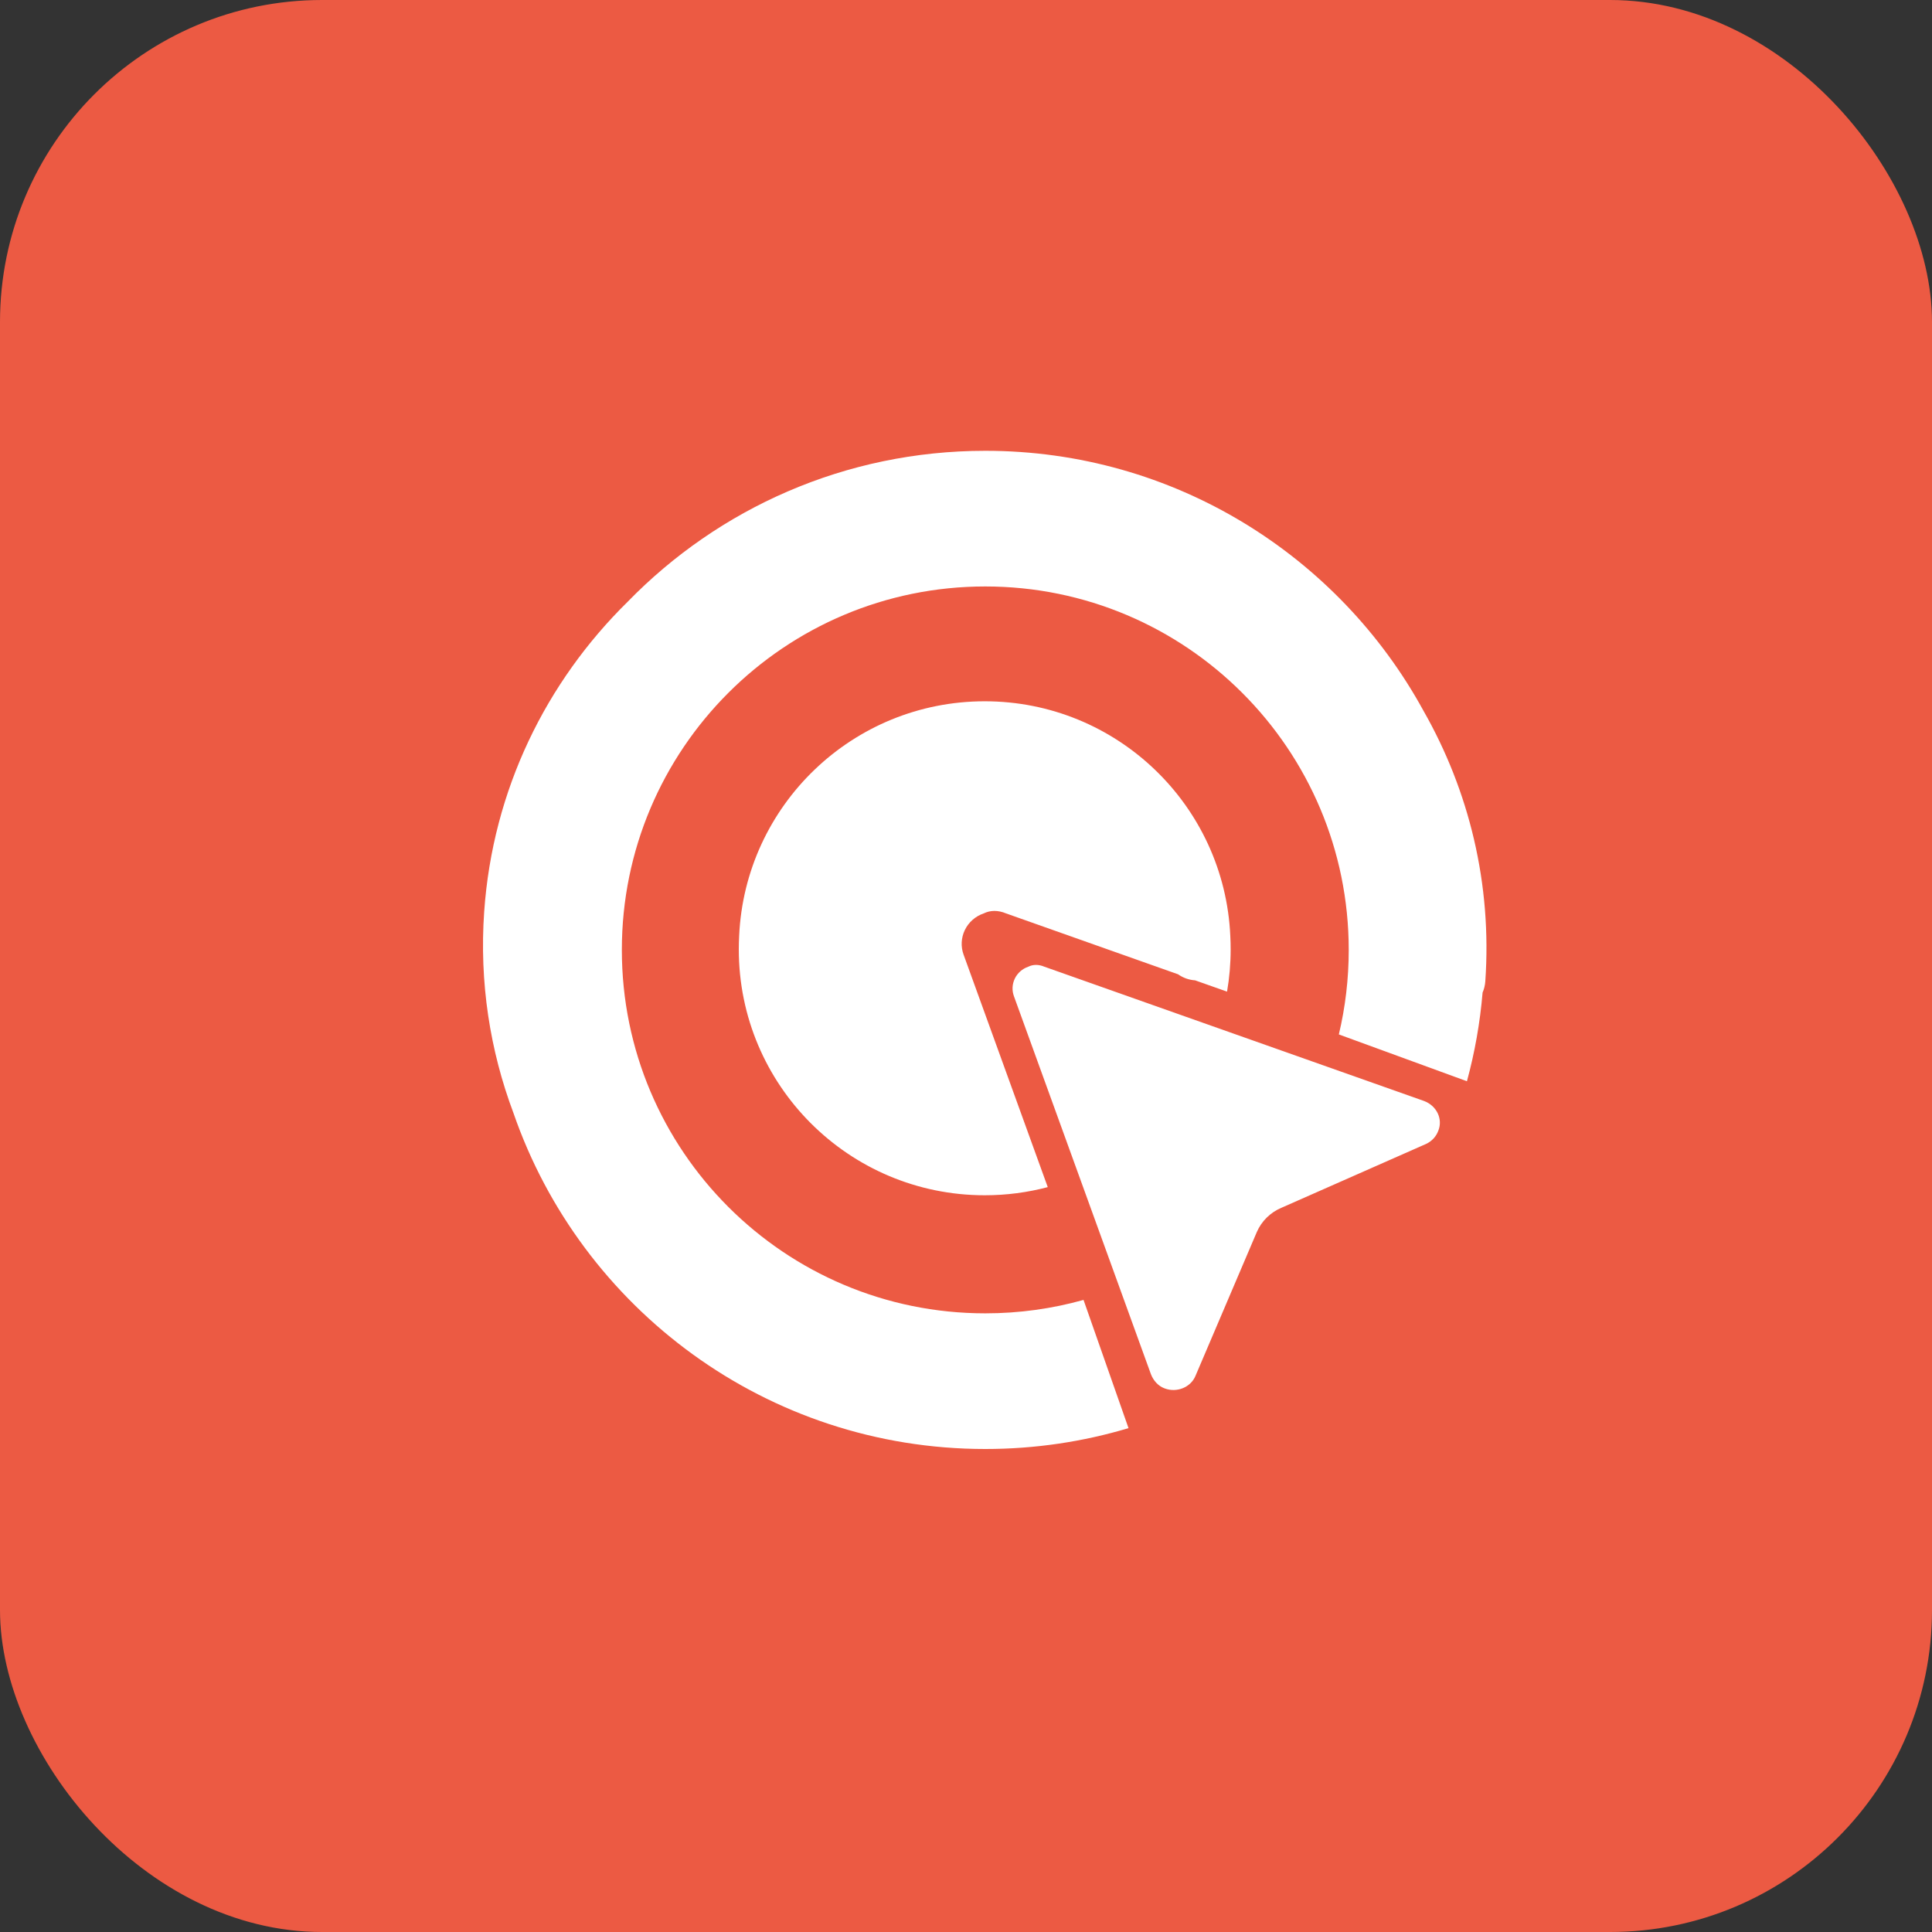
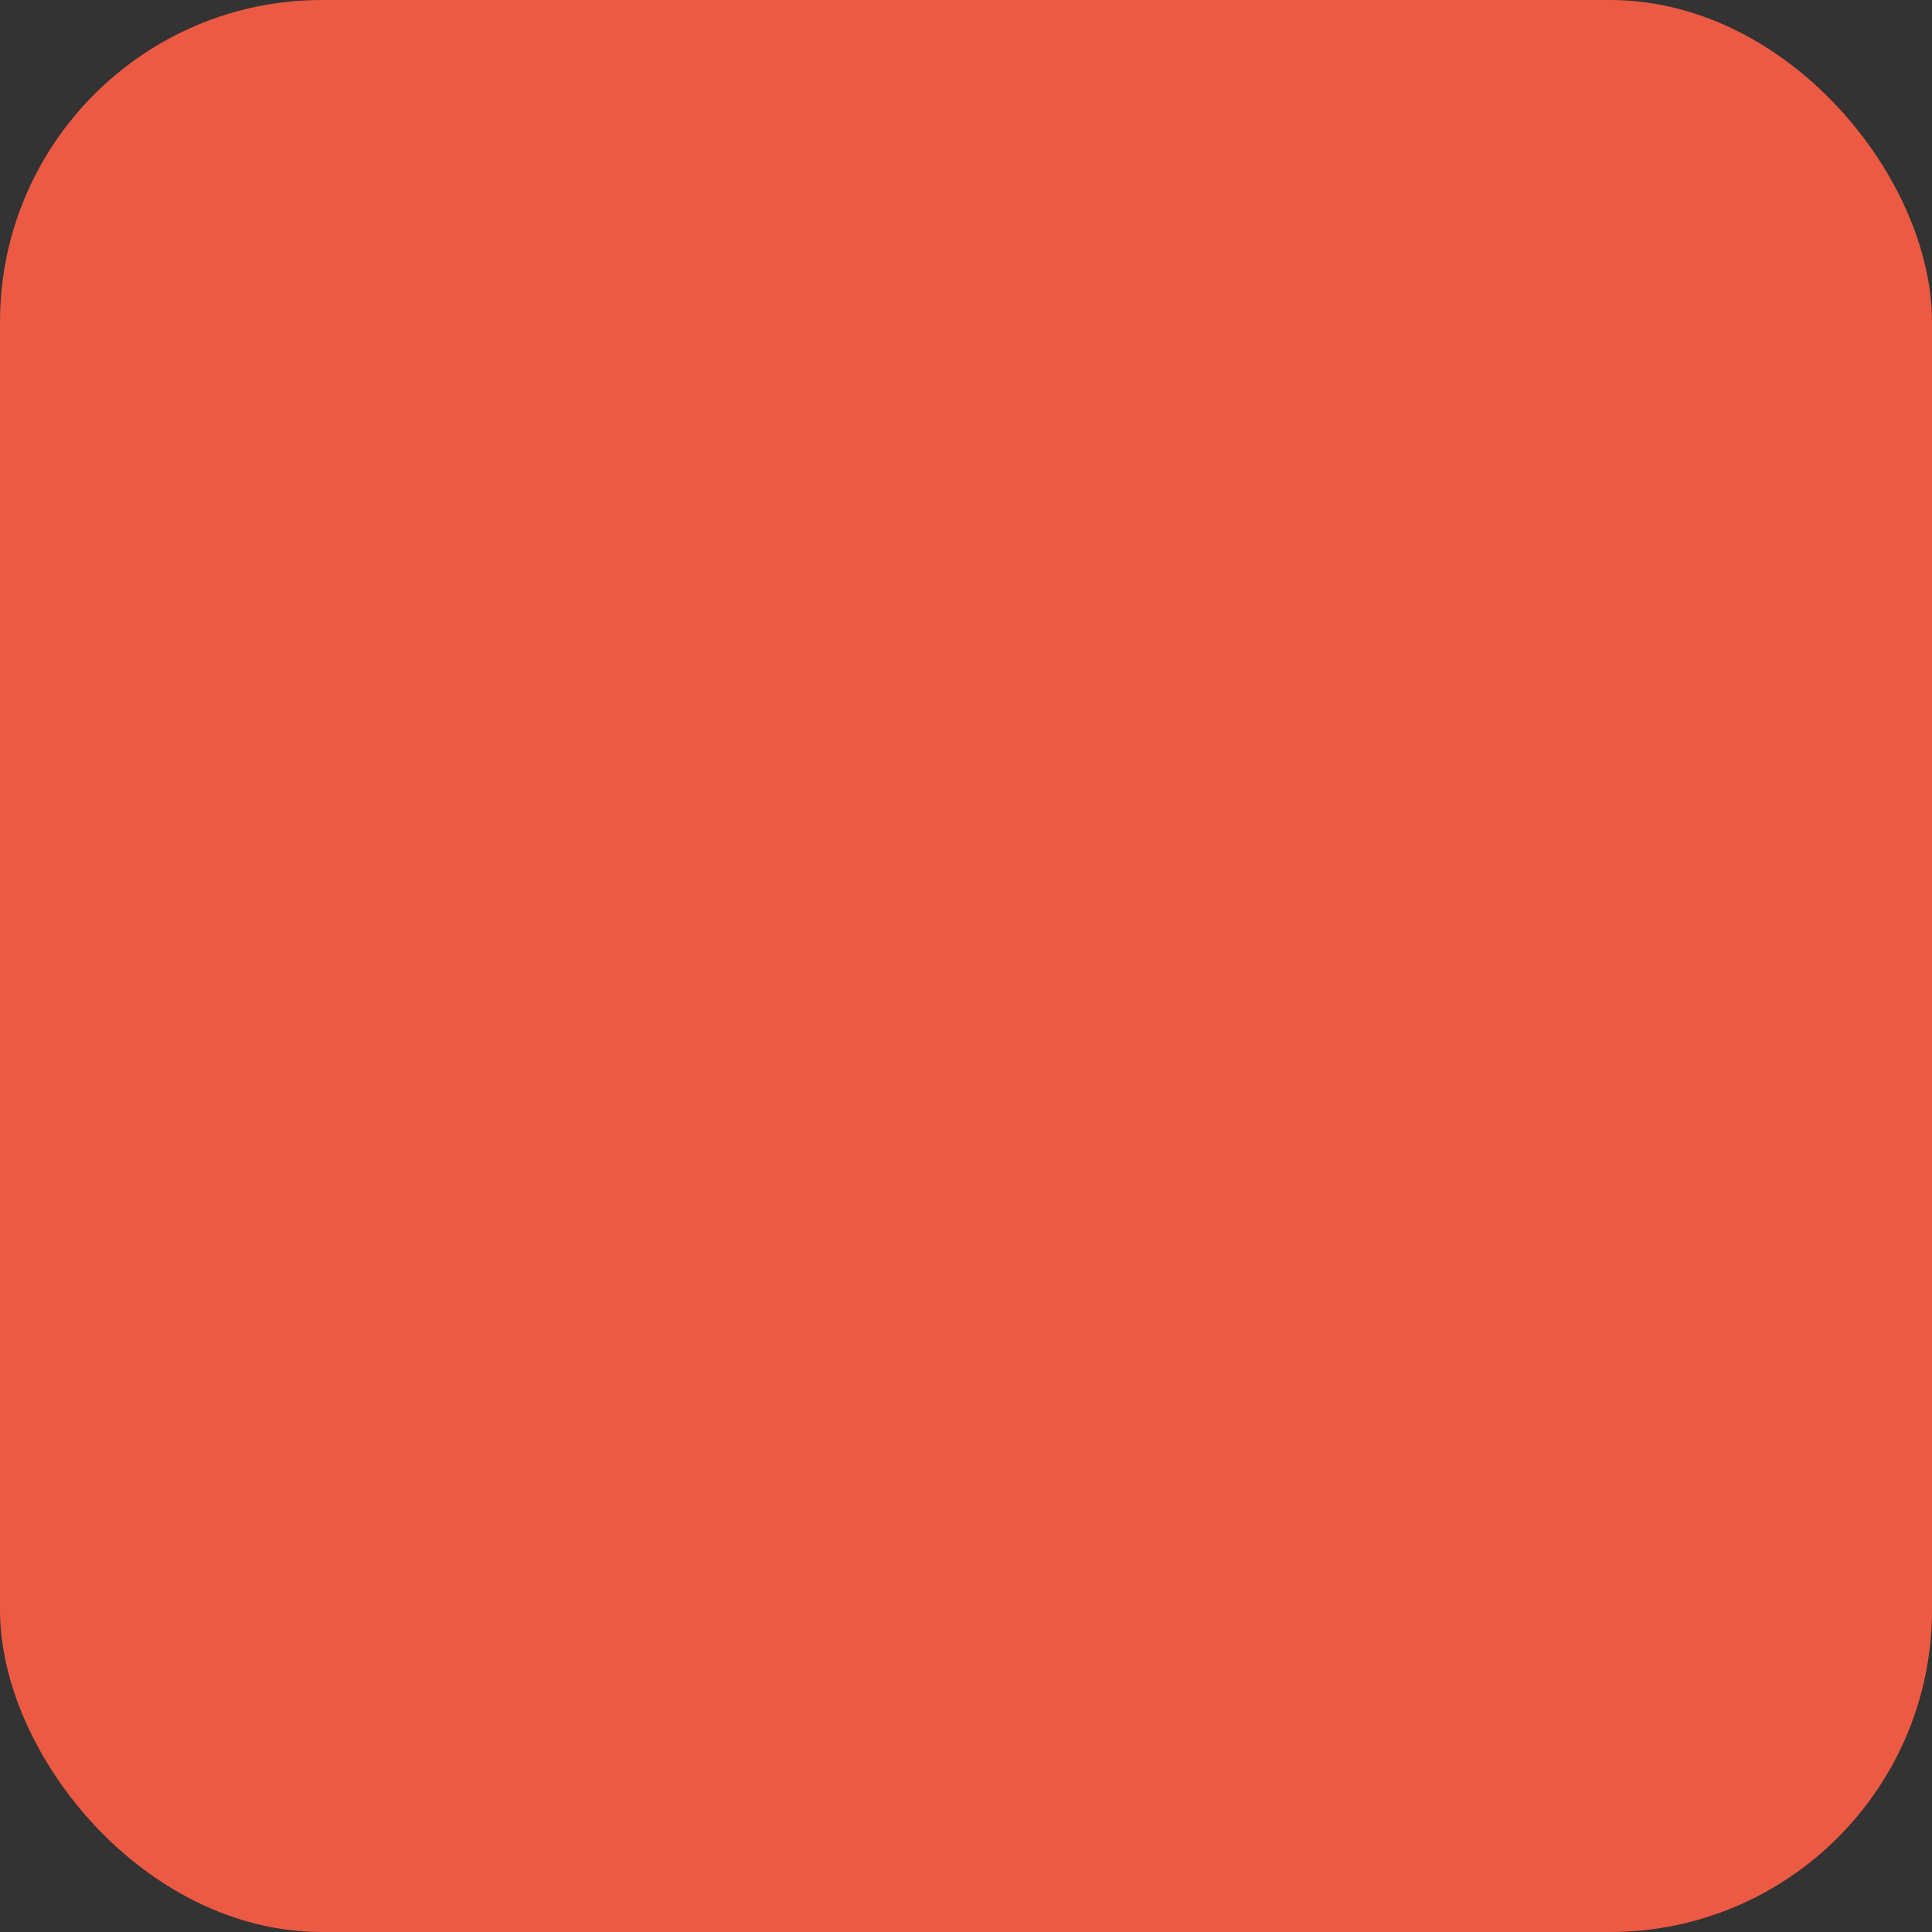
<svg xmlns="http://www.w3.org/2000/svg" width="60" height="60" viewBox="0 0 60 60" fill="none">
  <rect x="0" y="0" width="60" height="60" fill="#333333" stroke="none" />
  <rect width="60" height="60" rx="10" fill="#EC5A43" />
-   <path d="M30.599 14C36.468 14 41.576 17.262 44.207 22.073C45.62 24.553 46.339 27.445 46.127 30.483C46.118 30.601 46.09 30.717 46.043 30.825C45.965 31.756 45.802 32.677 45.557 33.579L41.579 32.125C41.78 31.283 41.886 30.404 41.886 29.5C41.886 23.266 36.833 18.213 30.599 18.213C24.365 18.213 19.312 23.266 19.312 29.5C19.312 35.734 24.365 40.787 30.599 40.787C31.656 40.787 32.679 40.642 33.65 40.37L35.047 44.352C33.638 44.774 32.145 45 30.599 45C23.813 45 18.045 40.639 15.946 34.566C15.216 32.623 14.883 30.505 15.037 28.309C15.301 24.531 16.961 21.177 19.492 18.689C22.308 15.796 26.244 14 30.599 14ZM32.431 30.021L44.222 34.191C44.618 34.338 44.816 34.752 44.667 35.118C44.6 35.299 44.462 35.446 44.285 35.527L39.798 37.508C39.452 37.653 39.178 37.924 39.031 38.263L37.128 42.726C36.981 43.088 36.543 43.259 36.175 43.12L36.164 43.116C35.966 43.043 35.818 42.872 35.743 42.677L31.492 30.948C31.458 30.858 31.442 30.763 31.446 30.668C31.45 30.572 31.474 30.479 31.515 30.392C31.599 30.218 31.751 30.084 31.937 30.021C32.085 29.948 32.258 29.948 32.431 30.021V30.021ZM30.582 21.779C34.681 21.779 38.026 25.01 38.208 29.065C38.216 29.203 38.219 29.342 38.219 29.483C38.219 29.93 38.181 30.369 38.107 30.796L37.114 30.445C36.925 30.433 36.742 30.368 36.587 30.258L31.242 28.366C31 28.264 30.758 28.264 30.552 28.366C30.292 28.454 30.08 28.641 29.963 28.885C29.906 29.003 29.874 29.131 29.867 29.261C29.86 29.392 29.88 29.522 29.924 29.645L29.93 29.661L32.539 36.867C31.915 37.032 31.259 37.12 30.582 37.12C26.363 37.12 22.944 33.701 22.944 29.483C22.944 29.342 22.948 29.203 22.955 29.065C23.138 25.01 26.482 21.779 30.582 21.779Z" fill="white" />
</svg>